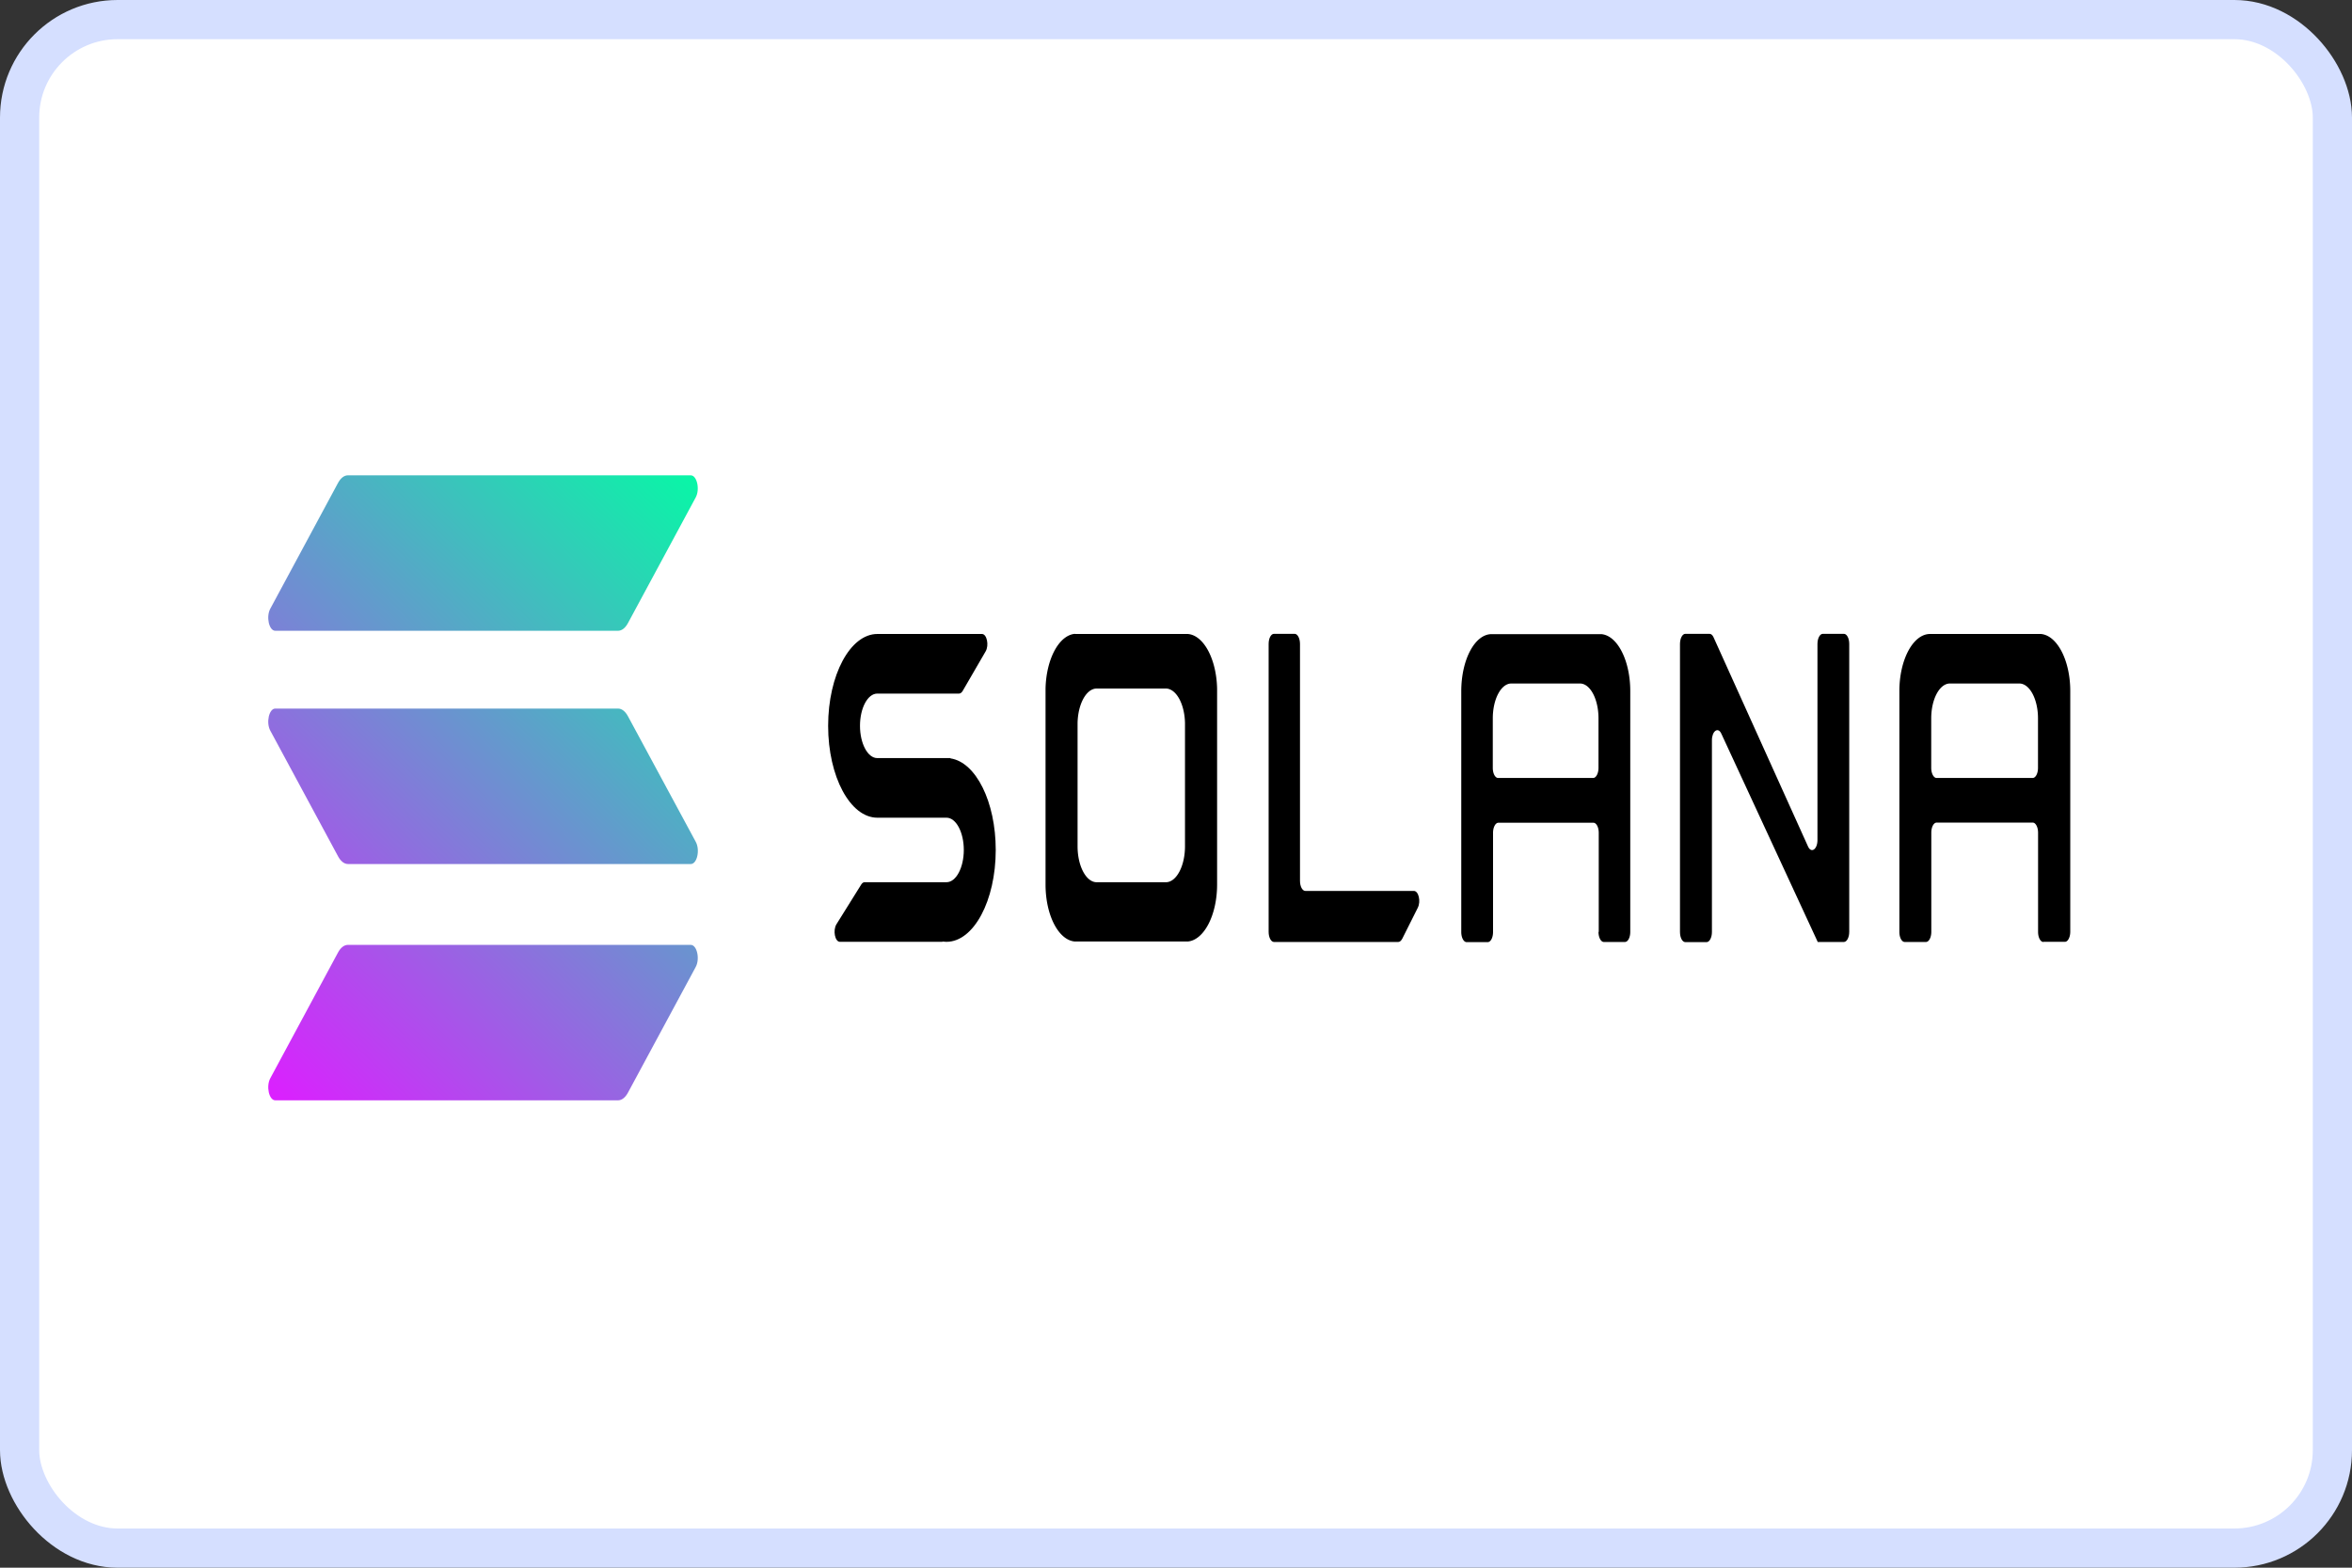
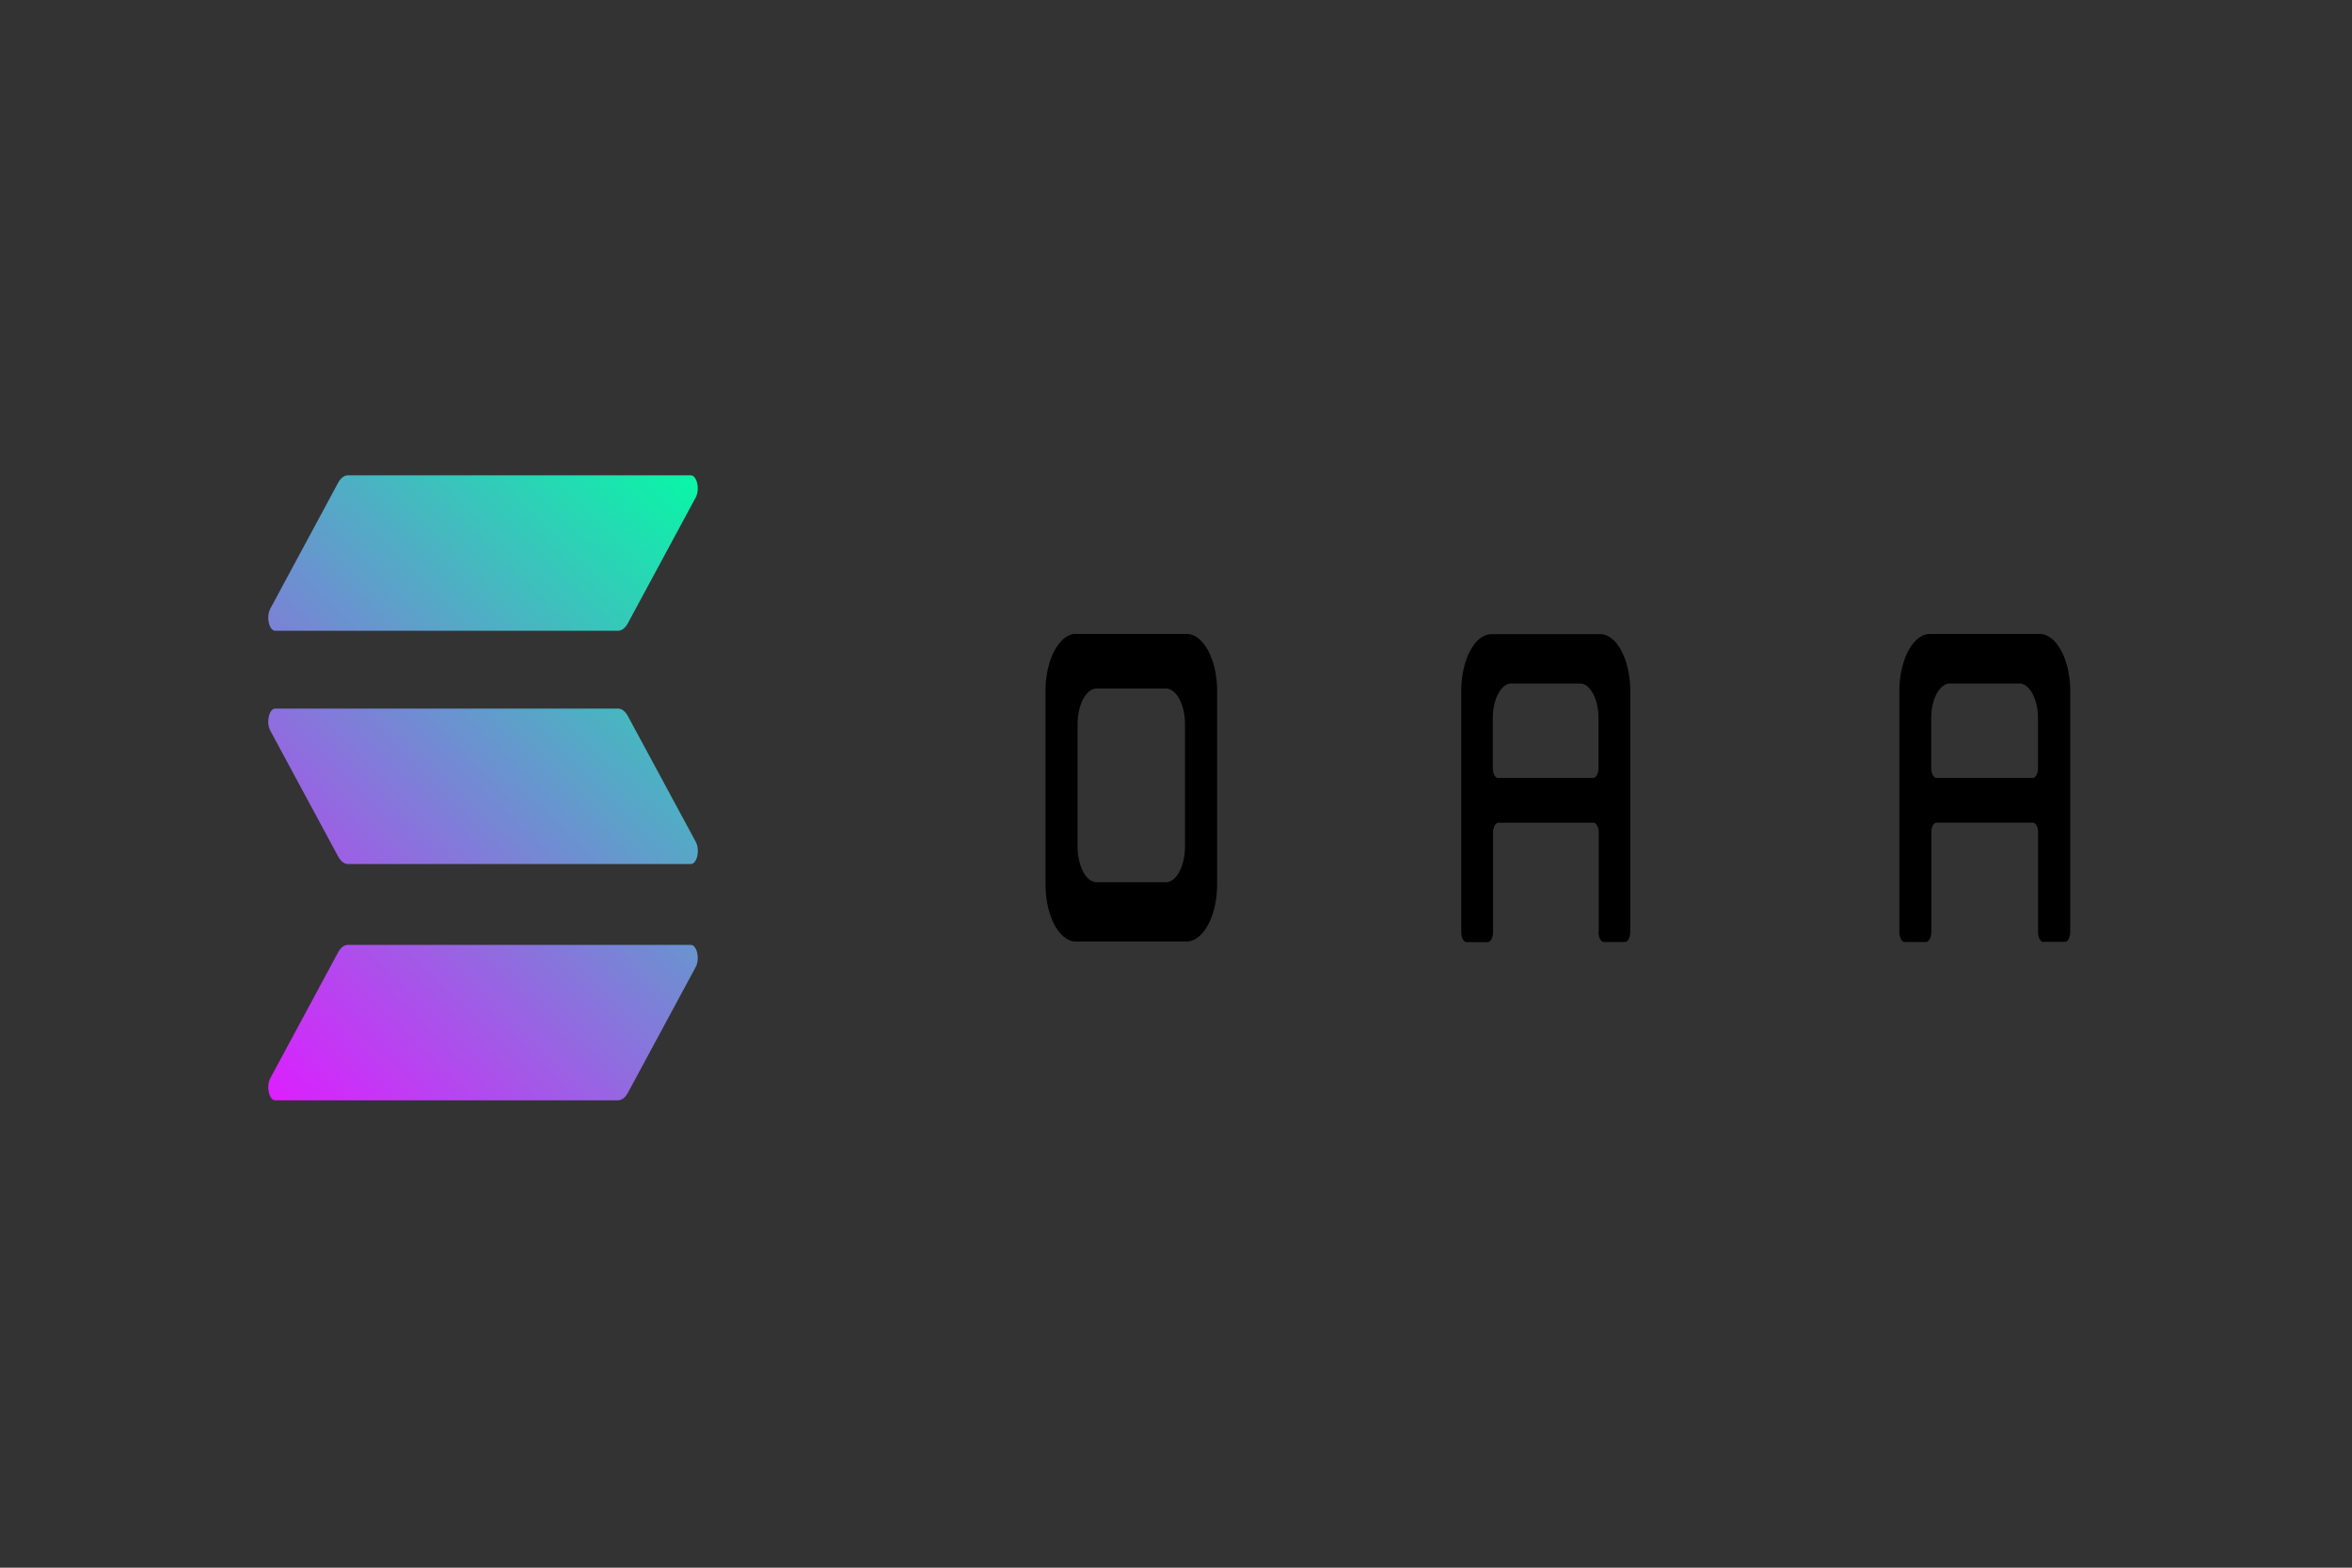
<svg xmlns="http://www.w3.org/2000/svg" width="60" height="40" fill="none">
  <rect width="100%" height="100%" fill="#333333" stroke="none" />
  <defs>
    <linearGradient id="A" gradientUnits="userSpaceOnUse" x1="807.333" y1="627.883" x2="519.107" y2="1179.951">
      <stop offset="0" stop-color="#00ffa3" />
      <stop offset="1" stop-color="#dc1fff" />
    </linearGradient>
    <linearGradient id="B" gradientUnits="userSpaceOnUse" x1="681.305" y1="869.286" x2="393.079" y2="1421.354">
      <stop offset="0" stop-color="#00ffa3" />
      <stop offset="1" stop-color="#dc1fff" />
    </linearGradient>
    <linearGradient id="C" gradientUnits="userSpaceOnUse" x1="743.918" y1="594.775" x2="455.692" y2="1146.843">
      <stop offset="0" stop-color="#00ffa3" />
      <stop offset="1" stop-color="#dc1fff" />
    </linearGradient>
    <path id="D" d="M418.6 989.2c3.2-3.2 7.5-5 12-5h416.5c7.6 0 11.4 9.2 6 14.5l-82.3 82.2c-3.2 3.2-7.5 5-12 5H342.4c-7.6 0-11.4-9.2-6-14.5z" />
  </defs>
-   <rect x=".5" y=".5" width="59" height="39" rx="2.5" fill="#fff" stroke="#d5dfff" />
  <g transform="matrix(.021 0 0 .039 -.168 -14.275)">
    <g fill="#000">
-       <path d="M1075.3 901h82.5c11.6 0 21 9.5 21 21.1s-9.4 21.1-21 21.1h-99.5c-1.6 0-3.1.6-4.2 1.6l-30 25.9c-4.6 4-1.8 11.5 4.2 11.5h124.5s.1 0 .1-.1.1-.1.1-.1c1.6.1 3.1.2 4.8.2 33 0 59.8-26.9 59.8-60.1 0-31.5-24.1-57.4-54.9-59.9 0 0-.1 0-.1-.1s0-.1-.1-.1h-88.8c-11.6 0-21-9.5-21-21.1 0-11.7 9.4-21.1 21-21.1h99.3c1.6 0 3.2-.6 4.4-1.7l27.9-25.9c4.4-4 1.5-11.4-4.4-11.4h-125.5-1.6c-33 0-59.8 26.9-59.8 60.1s26.8 60.1 59.8 60.1h1.5zm480.3-120.3c-3.6 0-6.5 2.9-6.5 6.6v188.4c0 3.6 2.9 6.6 6.5 6.6h151c1.8 0 3.5-.8 4.8-2.1l18.9-20.3c3.9-4.2 1-11-4.8-11h-131.8c-3.6 0-6.5-2.9-6.5-6.6v-155c0-3.6-2.9-6.6-6.5-6.6z" />
      <path d="M1313.8 780.7c0 .1-.1.1 0 0-19.3.9-34.8 16.4-35.7 35.7v126.7 1.6c0 20.1 15.8 36.5 35.7 37.3h0 0 137 0 0 0c19.8-.9 35.7-17.3 35.7-37.3v-1.6-126.6c-.8-19.3-16.3-34.9-35.6-35.7h-137.1zm25.5 35.8h0 0c-12.1.5-21.8 10.3-22.3 22.5v79.7 1c0 12.6 9.9 23 22.3 23.5h0 0 0 85.9 0 0 0c12.4-.5 22.3-10.9 22.3-23.5v-1h0 0 0V839a23.47 23.47 0 0 0-22.3-22.5h0 0 0zm610.5 159.2c0 3.6 2.9 6.6 6.5 6.6h25.6c3.6 0 6.5-2.9 6.5-6.6V819.8h0 0v-1.6c0-20.1-15.7-36.5-35.3-37.3h-131.5-1.6c-20.4 0-36.9 16.7-36.9 37.4v1.6 155.9c0 3.6 2.9 6.6 6.5 6.6h25.6c3.6 0 6.5-2.9 6.5-6.6v-64.9c0-3.6 2.9-6.6 6.5-6.6h115.4c3.6 0 6.5 2.9 6.5 6.6v64.8zm-128.4-107.3V836c0-12.6 10.1-22.8 22.5-22.8h83.4c12.4 0 22.5 10.2 22.5 22.8v32.4c0 3.6-2.9 6.6-6.5 6.6h-115.4c-3.6 0-6.5-2.9-6.5-6.6zm668.9 113.9c-3.6 0-6.5-2.9-6.5-6.6v-64.9c0-3.6-2.9-6.6-6.5-6.6h-116.7c-3.6 0-6.5 2.9-6.5 6.6v64.9c0 3.6-2.9 6.6-6.5 6.6h-25.8c-3.6 0-6.5-2.9-6.5-6.6V819.8h0 0v-1.6c0-20.6 16.7-37.4 37.3-37.4h1.6 133c19.8.9 35.7 17.3 35.7 37.3v1.6 155.9c0 3.6-2.9 6.6-6.5 6.6h-26.1zM2354 836v32.4c0 3.6 2.9 6.6 6.5 6.6h116.7c3.6 0 6.5-2.9 6.5-6.6V836c0-12.6-10.2-22.8-22.7-22.8h-84.3c-12.5 0-22.7 10.2-22.7 22.8z" fill-rule="evenodd" />
-       <path d="M2084.7 780.7c1.9 0 3.7.8 4.9 2.3l114.8 136.9c3.9 4.6 11.4 1.8 11.4-4.3V787.3c0-3.6 2.9-6.6 6.5-6.6h25.6c3.6 0 6.5 2.9 6.5 6.6v188.4c0 3.6-2.9 6.6-6.5 6.6h-31.8c-.1 0-.2-.1-.2-.2s0-.1-.1-.2L2099 846c-3.9-4.6-11.4-1.7-11.4 4.3v125.5c0 3.6-2.9 6.6-6.5 6.6h-25.8c-3.6 0-6.5-2.9-6.5-6.6V787.3c0-3.6 2.9-6.6 6.5-6.6z" />
    </g>
    <use href="#D" fill="url(#A)" />
    <use href="#D" y="-307.2" fill="url(#B)" />
    <path d="M770.8 834.6c-3.2-3.2-7.5-5-12-5H342.4c-7.6 0-11.4 9.2-6 14.5l82.3 82.2c3.2 3.2 7.5 5 12 5h416.5c7.6 0 11.4-9.2 6-14.5z" fill="url(#C)" />
  </g>
</svg>